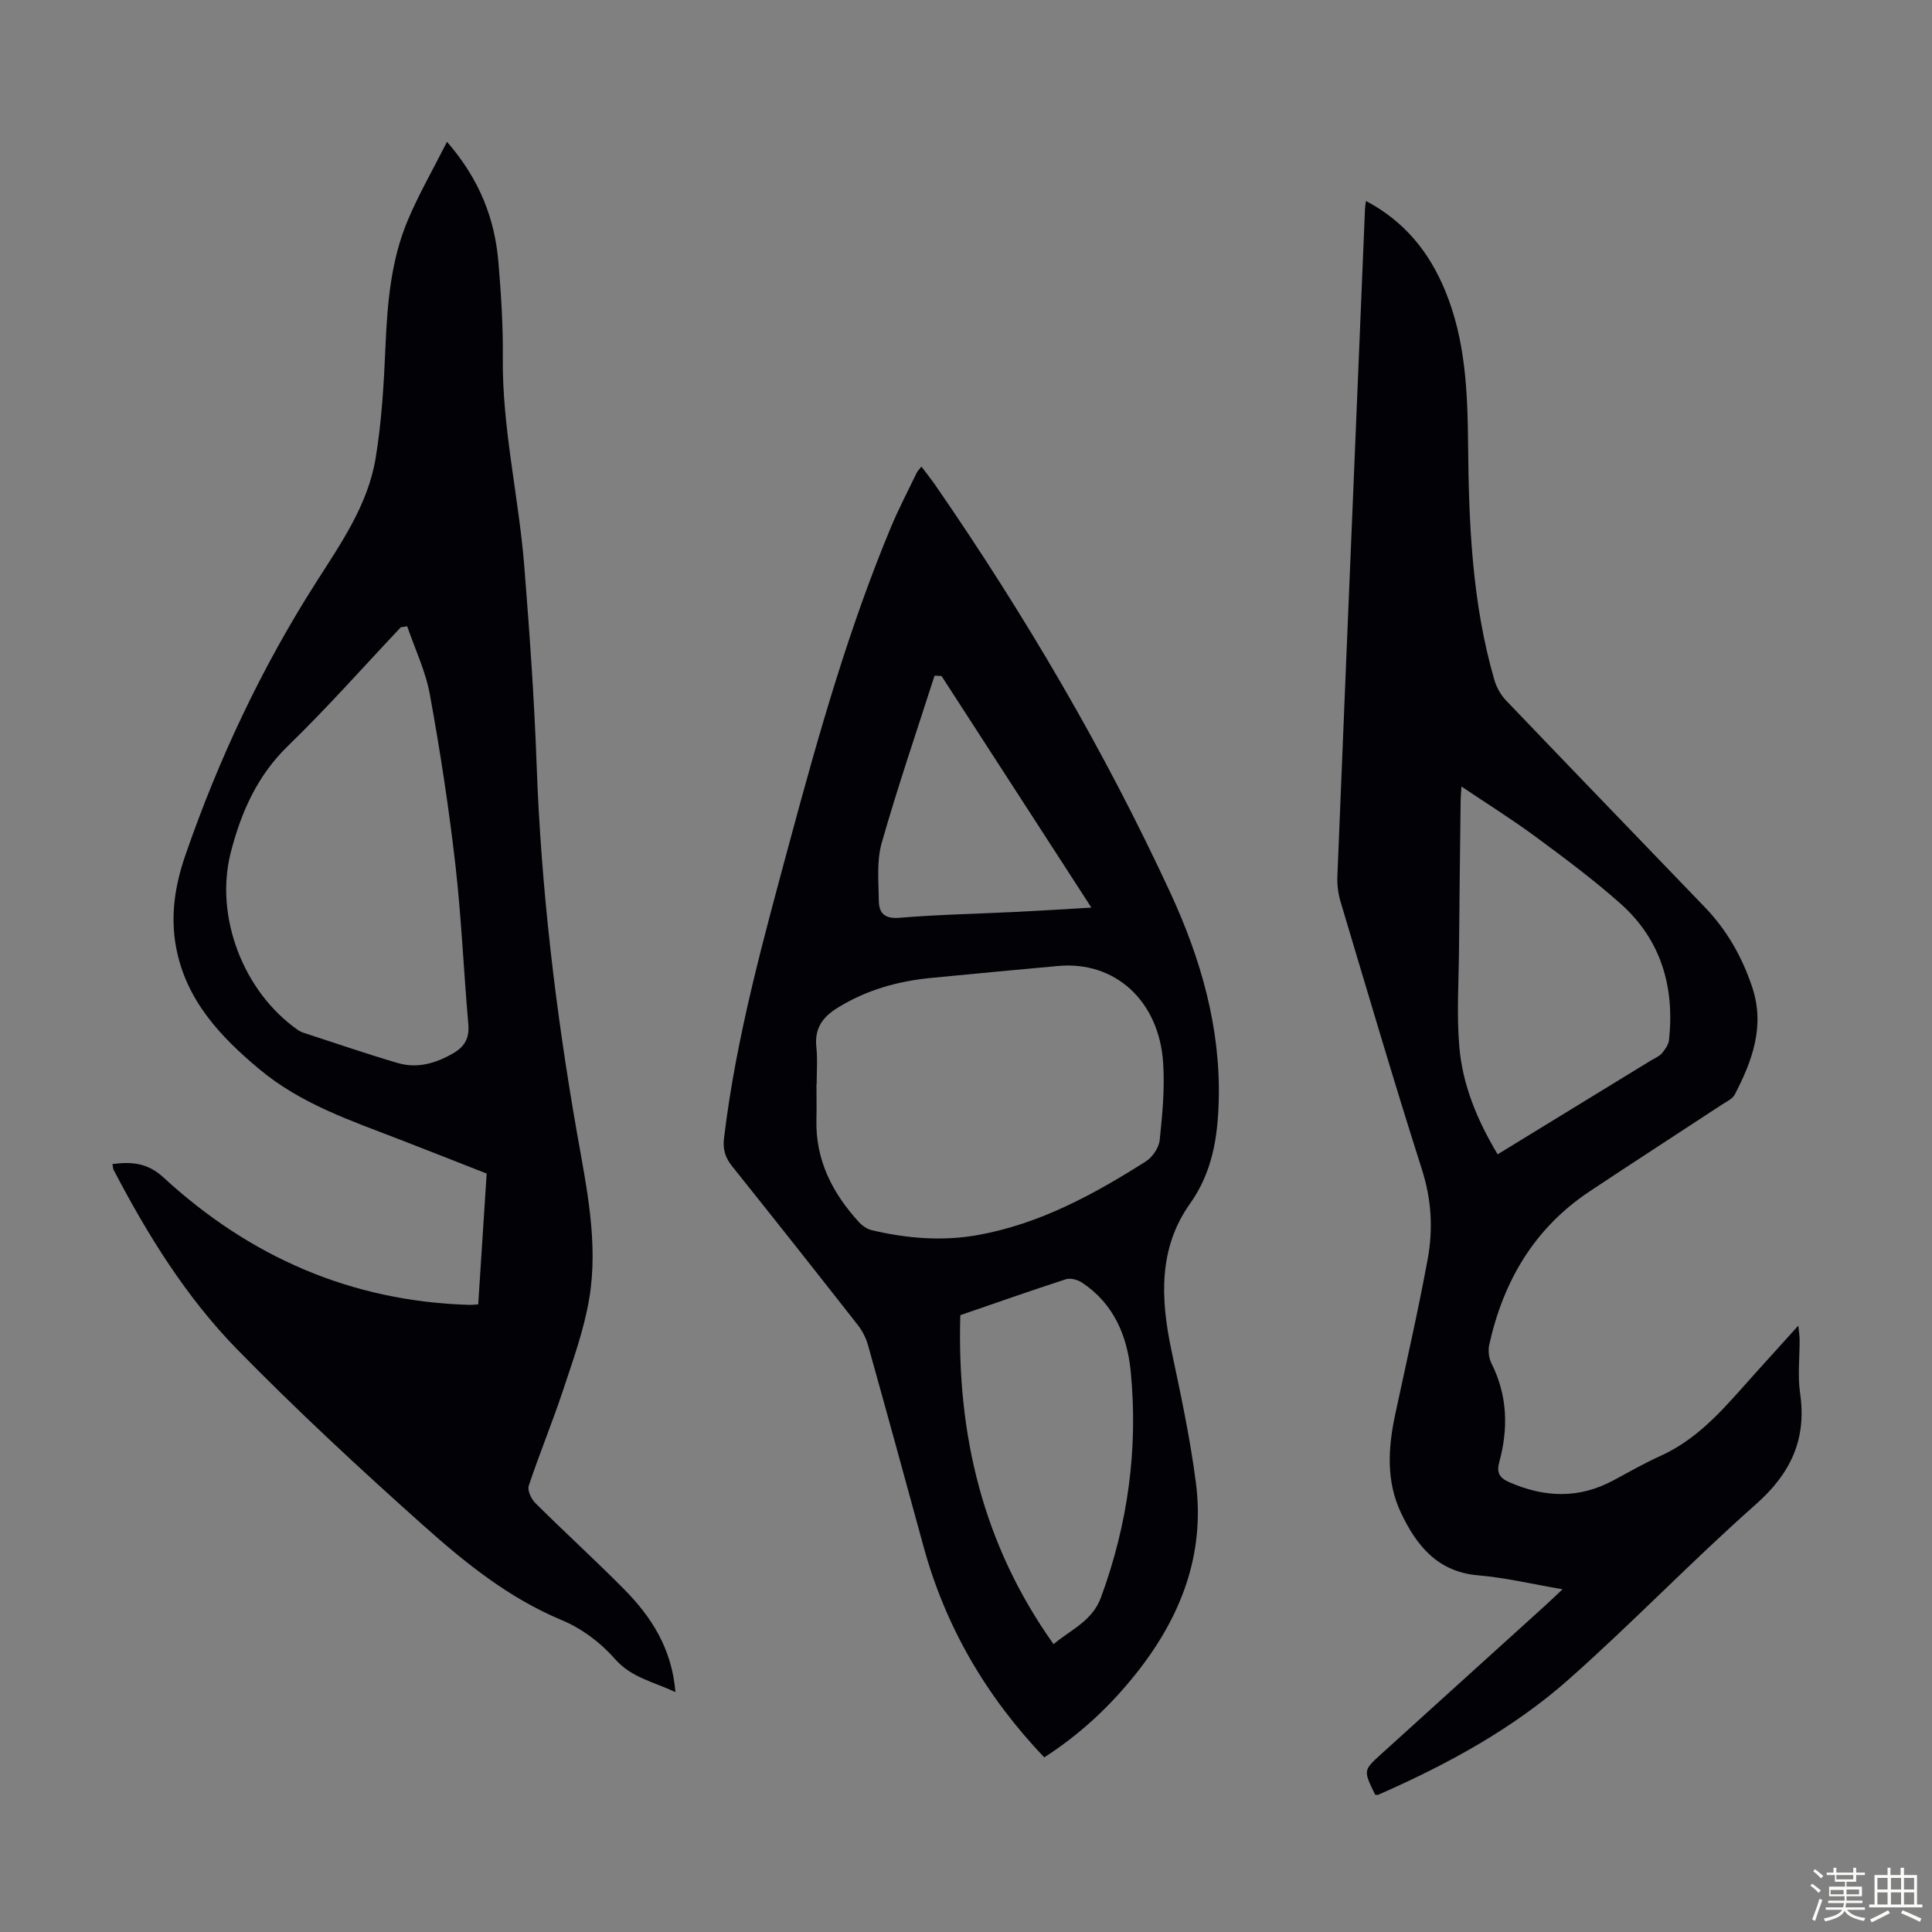
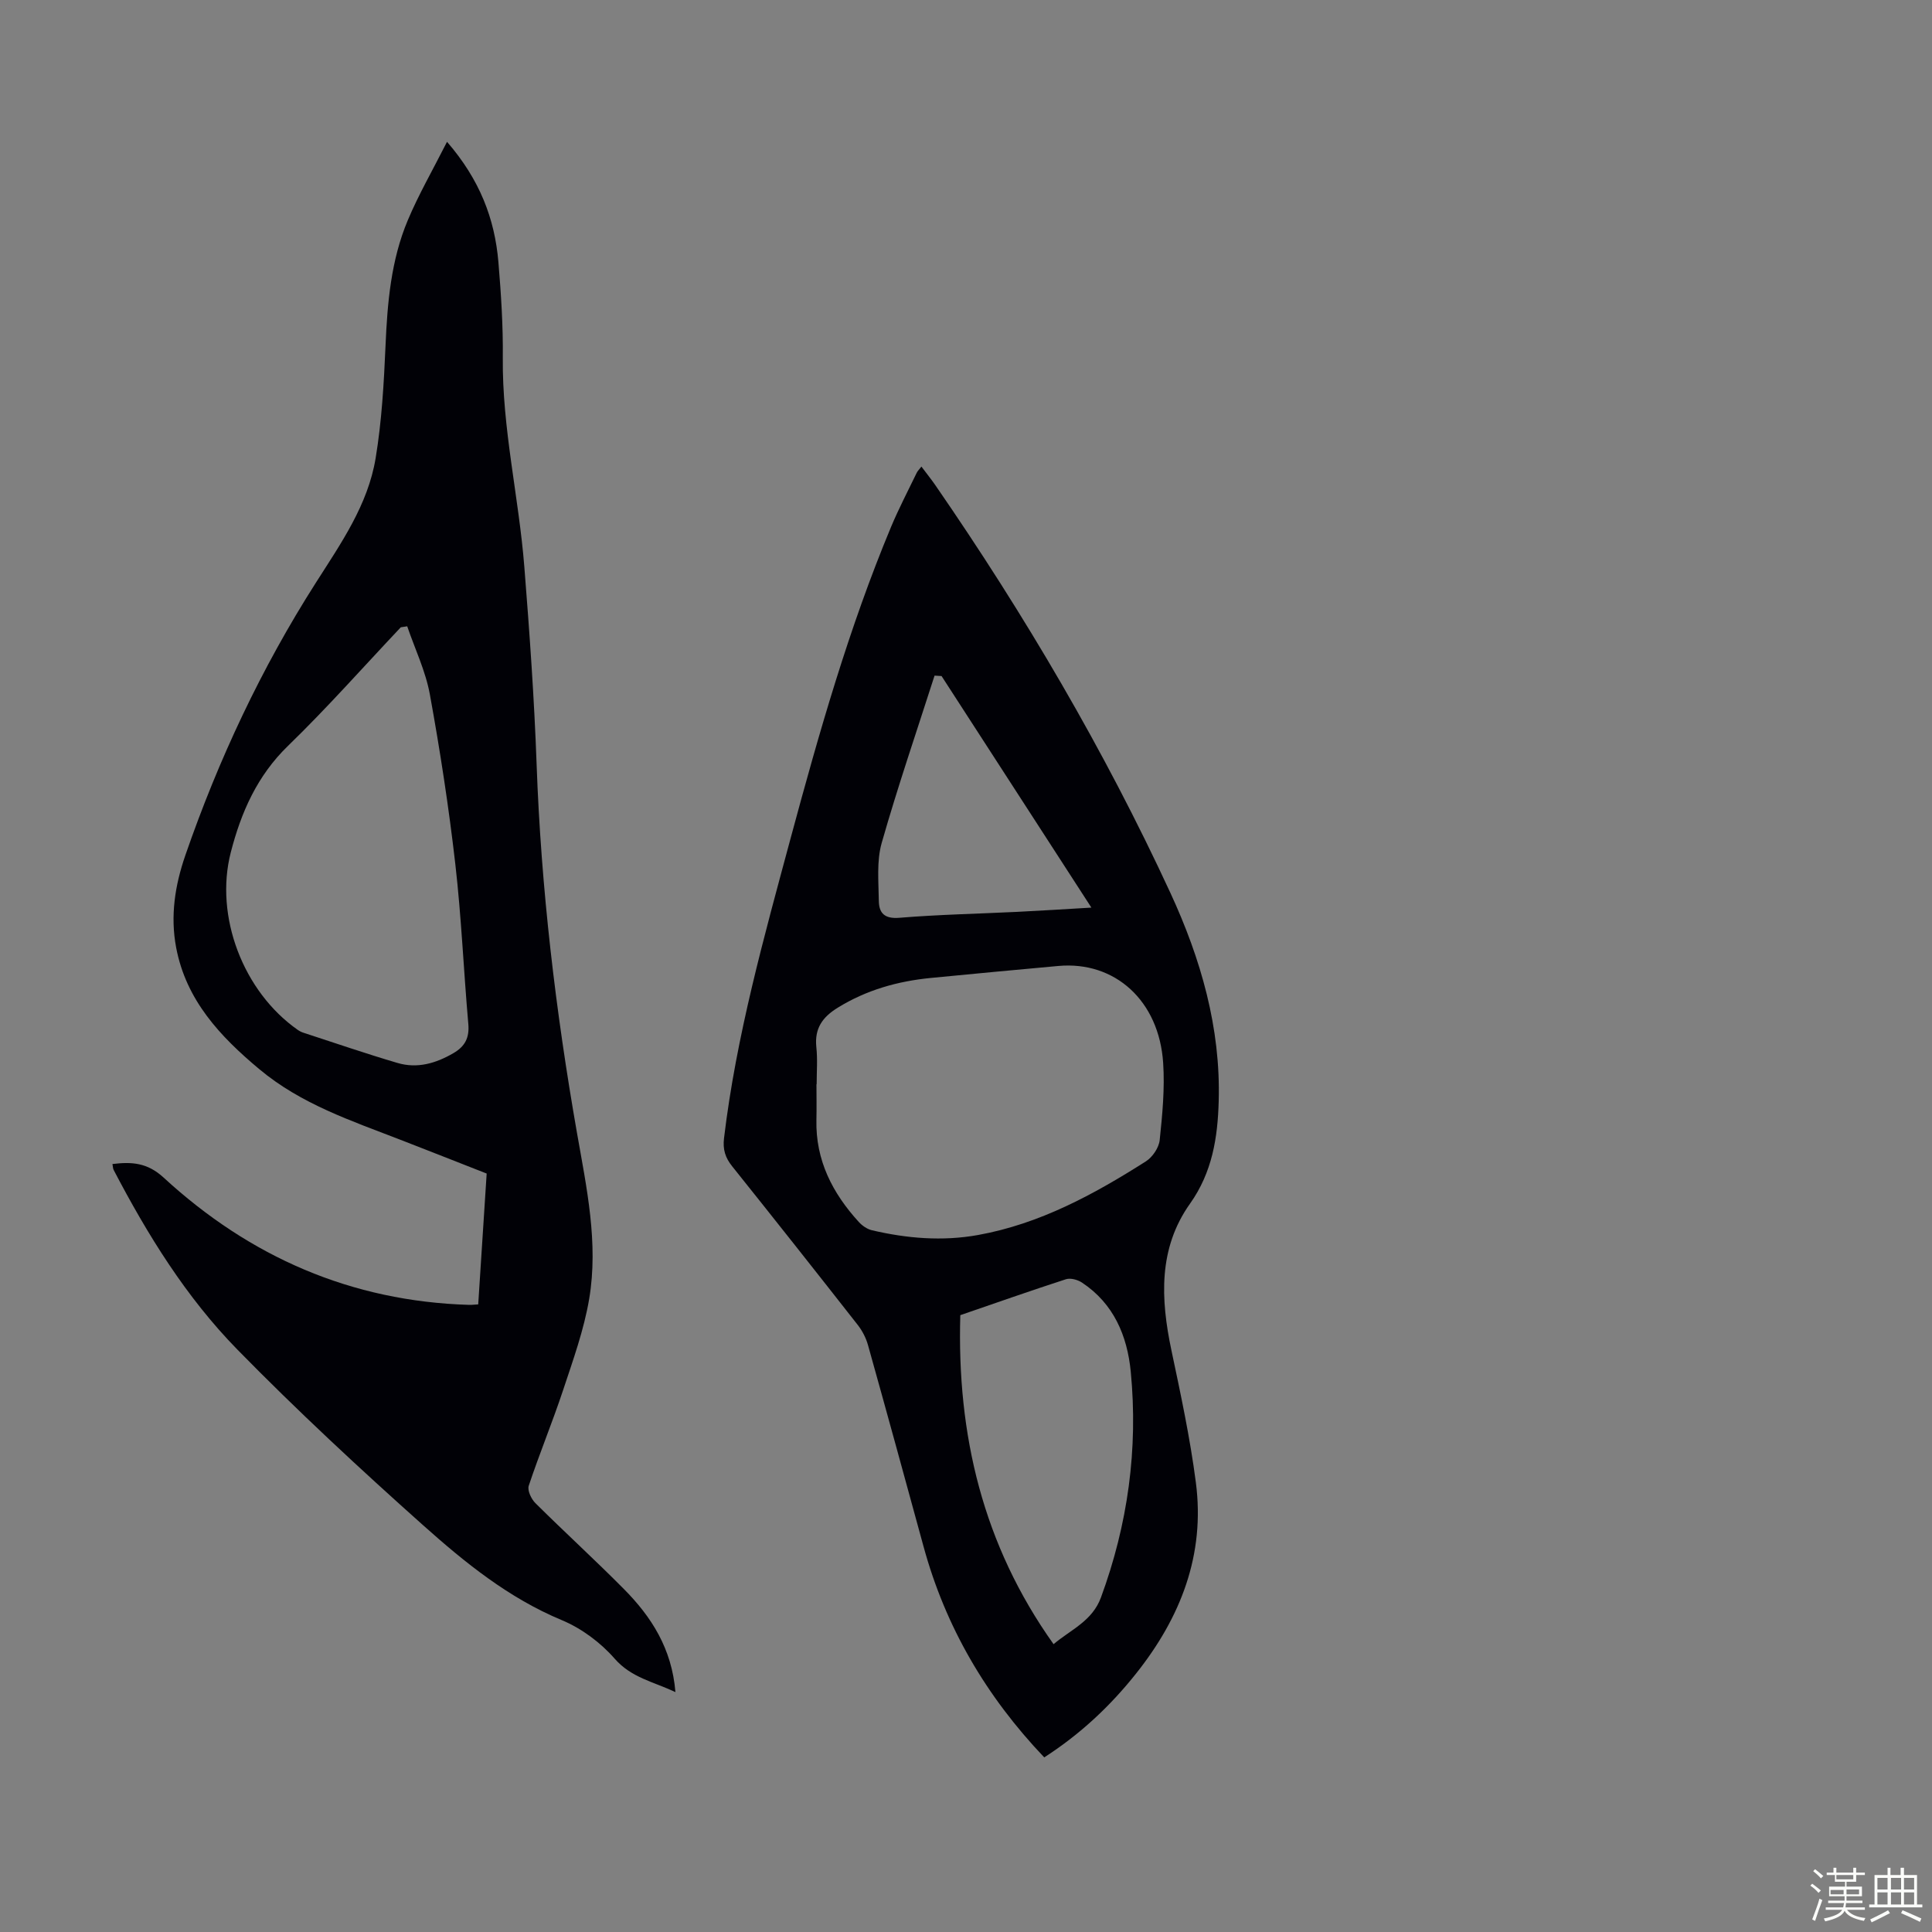
<svg xmlns="http://www.w3.org/2000/svg" enable-background="new 0 0 400 400" viewBox="0 0 400 400">
  <rect x="0" y="0" width="400" height="400" fill="#808080" stroke="none" />
  <path d="m374.8 390.4.4-.4c.7.5 1.3 1 1.8 1.4l-.5.5c-.5-.6-1.1-1.1-1.7-1.5zm1 7.3-.6-.3c.5-1.4 1.1-2.8 1.5-4.3.2.1.4.2.6.3-.5 1.3-1 2.8-1.5 4.3zm-.4-10.3.4-.4c.4.3 1 .8 1.7 1.4l-.5.5c-.4-.5-1-1-1.6-1.5zm2.5.3h1.7v-1h.6v1h3.5v-1h.6v1h1.8v.5h-1.8v1.4h-2v1h3.2v2h-3.2v.9h3.3v.5h-3.4c0 .3-.1.6-.1.9h4v.5h-3.7c.7.9 1.9 1.5 3.8 1.7-.1.2-.2.4-.3.6-2.1-.4-3.5-1.1-4-2.1-.4 1-1.8 1.7-4 2.2-.1-.2-.2-.4-.3-.6 2.1-.4 3.4-1 3.8-1.8h-3.4v-.5h3.6c.1-.3.1-.6.2-.9h-3.3v-.5h3.4c0-.3 0-.6 0-.9h-3.2v-2h3.3v-1h-2.1v-1.4h-1.7v-.5zm1.1 3.5v1h2.7c0-.3 0-.4 0-.4 0-.1 0-.2 0-.2 0-.1 0-.2 0-.3h-2.7zm1.2-3v.9h3.5v-.9zm4.7 3h-2.6v.6.4h2.6z" fill="#fbfcfa" />
  <path d="m393.6 386.7h.6v1.5h2.7v6.1h1.1v.6h-11v-.6h1.1v-6.1h2.7v-1.5h.6v1.5h2.1v-1.5zm-2.7 8.8.4.6c-1.2.6-2.5 1.3-3.8 1.9-.1-.2-.2-.4-.3-.6 1.2-.6 2.5-1.2 3.7-1.9zm-2.2-6.7v2.4h2.1v-2.4zm0 3v2.5h2.1v-2.5zm2.8-3v2.4h2.1v-2.4zm0 3v2.5h2.1v-2.5zm6 6.1c-1.4-.7-2.7-1.3-3.9-1.8l.3-.6c1.5.6 2.7 1.2 3.9 1.7zm-1.2-9.1h-2.1v2.4h2.1zm-2.1 3v2.5h2.1v-2.5z" fill="#fbfcfa" />
  <g fill="#010106">
    <path d="m92.55 29.36c6.77 7.81 9.88 15.92 10.64 24.91.55 6.57.98 13.19.91 19.78-.15 14.63 3.32 28.86 4.46 43.34 1.08 13.6 2.05 27.23 2.54 40.86.92 25.66 3.93 51.04 8.36 76.32 1.98 11.29 4.47 22.77 2.53 34.32-1.08 6.42-3.34 12.68-5.4 18.9-2.21 6.66-4.9 13.16-7.12 19.82-.32.96.52 2.74 1.37 3.59 6.03 5.99 12.32 11.73 18.31 17.77 5.68 5.73 9.95 12.31 10.69 21.36-4.63-2.18-9.13-2.97-12.59-6.93-2.91-3.33-6.86-6.27-10.94-7.97-10.99-4.57-20.03-11.9-28.67-19.61-13.18-11.76-26.15-23.8-38.5-36.41-10.6-10.83-18.59-23.74-25.61-37.19-.14-.27-.14-.62-.25-1.22 4-.49 7.23-.29 10.6 2.81 17.83 16.41 38.82 25.62 63.25 26.35.53.02 1.07-.06 1.88-.1.58-9.01 1.16-17.91 1.75-27.09-6.03-2.36-11.92-4.69-17.83-6.98-10.2-3.95-20.62-7.41-29.23-14.62-8.14-6.8-15.17-14.29-17.23-25.19-1.24-6.55-.25-12.87 1.91-19.12 6.86-19.84 15.74-38.74 27.02-56.42 5.2-8.16 10.77-16.1 12.37-25.77 1.27-7.68 1.71-15.52 2.05-23.31.38-8.88 1.13-17.69 4.6-25.94 2.24-5.34 5.15-10.37 8.13-16.26zm-8.24 100.31c-.44.07-.89.13-1.33.2-7.75 8.21-15.24 16.68-23.33 24.53-6.41 6.21-9.73 13.77-11.87 22.08-3.4 13.22 2.57 28.86 13.9 36.77.36.25.77.45 1.19.58 6.48 2.11 12.92 4.33 19.45 6.25 4.08 1.2 7.92.08 11.56-2.04 2.4-1.4 3.33-3.19 3.08-6.03-.97-11.03-1.43-22.11-2.69-33.1-1.35-11.76-3.15-23.48-5.27-35.13-.88-4.83-3.09-9.42-4.69-14.11z" />
-     <path d="m282.81 41.61c8.08 4.28 13.14 10.67 16.42 18.63 4.18 10.16 4.62 20.89 4.72 31.65.14 16.48.81 32.89 5.43 48.86.44 1.53 1.32 3.11 2.42 4.26 13.69 14.32 27.46 28.56 41.19 42.84 4.58 4.76 7.75 10.38 9.81 16.61 2.64 7.98-.01 15.19-3.64 22.16-.46.89-1.66 1.43-2.58 2.03-9.16 6.02-18.37 11.96-27.49 18.03-11.43 7.6-17.84 18.56-20.76 31.73-.27 1.21-.09 2.76.46 3.86 3.33 6.63 3.52 13.47 1.61 20.47-.57 2.09-.01 3.22 2.04 4.12 7.3 3.21 14.46 3.49 21.61-.37 3.24-1.75 6.46-3.58 9.82-5.1 8.47-3.84 13.99-10.96 19.99-17.57 2.7-2.98 5.39-5.97 8.46-9.36.13 1.29.27 2.1.27 2.91.02 3.69-.43 7.45.1 11.07 1.39 9.57-1.94 16.63-9.19 23.04-13.23 11.7-25.49 24.51-38.72 36.22-11.62 10.29-25.25 17.66-39.44 23.89-.17.08-.42-.01-.63-.02-2.45-5.02-2.47-5.04 1.23-8.39 11.36-10.3 22.73-20.58 34.1-30.88 1.03-.94 2.04-1.91 3.47-3.26-6.27-1.07-11.82-2.4-17.44-2.88-8.46-.71-12.82-6.2-16.02-12.96-3.1-6.54-2.66-13.48-1.18-20.39 2.29-10.7 4.74-21.37 6.72-32.13 1.13-6.16.8-12.3-1.18-18.5-5.87-18.42-11.32-36.97-16.86-55.49-.5-1.67-.73-3.51-.66-5.25 1.18-29.63 2.44-59.26 3.67-88.89.68-16.44 1.36-32.88 2.05-49.31.01-.43.09-.83.2-1.63zm19.77 121.23c-.09 1.41-.17 2.15-.17 2.9-.12 10.29-.26 20.58-.34 30.87-.06 6.69-.5 13.43.06 20.07.67 7.95 3.71 15.26 7.94 22.31 10.79-6.6 21.27-13.01 31.74-19.43.76-.47 1.68-.81 2.24-1.46.67-.78 1.39-1.78 1.5-2.75 1.19-11-1.63-20.77-10.02-28.24-5.58-4.97-11.62-9.46-17.65-13.91-4.81-3.55-9.9-6.73-15.3-10.36z" />
    <path d="m216.2 363.85c-12.02-12.63-20.45-27.02-24.99-43.66-3.8-13.91-7.61-27.81-11.5-41.7-.41-1.46-1.15-2.92-2.08-4.12-8.63-11.01-17.31-21.99-26.05-32.91-1.42-1.78-1.96-3.47-1.68-5.8 2.53-21.18 8.28-41.65 13.8-62.15 5.88-21.8 12.06-43.52 20.78-64.41 1.59-3.81 3.52-7.48 5.31-11.2.18-.38.51-.69.98-1.3 1.04 1.39 2 2.58 2.86 3.82 18.52 26.84 35.01 54.87 48.7 84.47 6.28 13.6 10.42 27.88 9.99 43.1-.21 7.53-1.32 14.71-5.95 21.23-6.58 9.26-6.08 19.73-3.84 30.35 1.92 9.07 3.87 18.17 5.06 27.36 1.95 14.95-3.15 27.96-12.37 39.55-5.33 6.71-11.49 12.51-19.02 17.37zm-47.12-139.38c-.01 0-.02 0-.04 0 0 2.46.05 4.93-.01 7.39-.19 8.34 3.32 15.16 8.77 21.13.7.77 1.73 1.49 2.72 1.72 7.25 1.7 14.6 2.31 21.95.99 12.78-2.3 23.98-8.39 34.77-15.25 1.37-.87 2.69-2.82 2.86-4.39.56-5.3 1.07-10.69.72-15.99-.84-12.87-9.97-21.13-21.68-20.08-8.8.79-17.59 1.63-26.39 2.48-6.87.67-13.34 2.48-19.3 6.16-3.18 1.96-4.82 4.29-4.44 8.12.28 2.55.07 5.14.07 7.72zm49.05 115.94c3.57-3.02 8.01-4.77 9.81-9.67 5.57-15.14 7.72-30.74 6.17-46.75-.72-7.43-3.53-14.11-10.12-18.46-.89-.58-2.35-.98-3.29-.68-7.32 2.37-14.57 4.93-21.88 7.44-.72 24.74 4.66 47.54 19.31 68.12zm-23.19-200.44c-.48-.03-.97-.06-1.45-.09-3.7 11.54-7.63 23.01-10.95 34.66-1.06 3.74-.64 7.96-.59 11.95.03 2.52 1.14 3.78 4.23 3.53 8.12-.67 16.28-.83 24.42-1.23 4.94-.24 9.88-.56 15.36-.88-10.57-16.32-20.79-32.13-31.02-47.94z" />
  </g>
</svg>